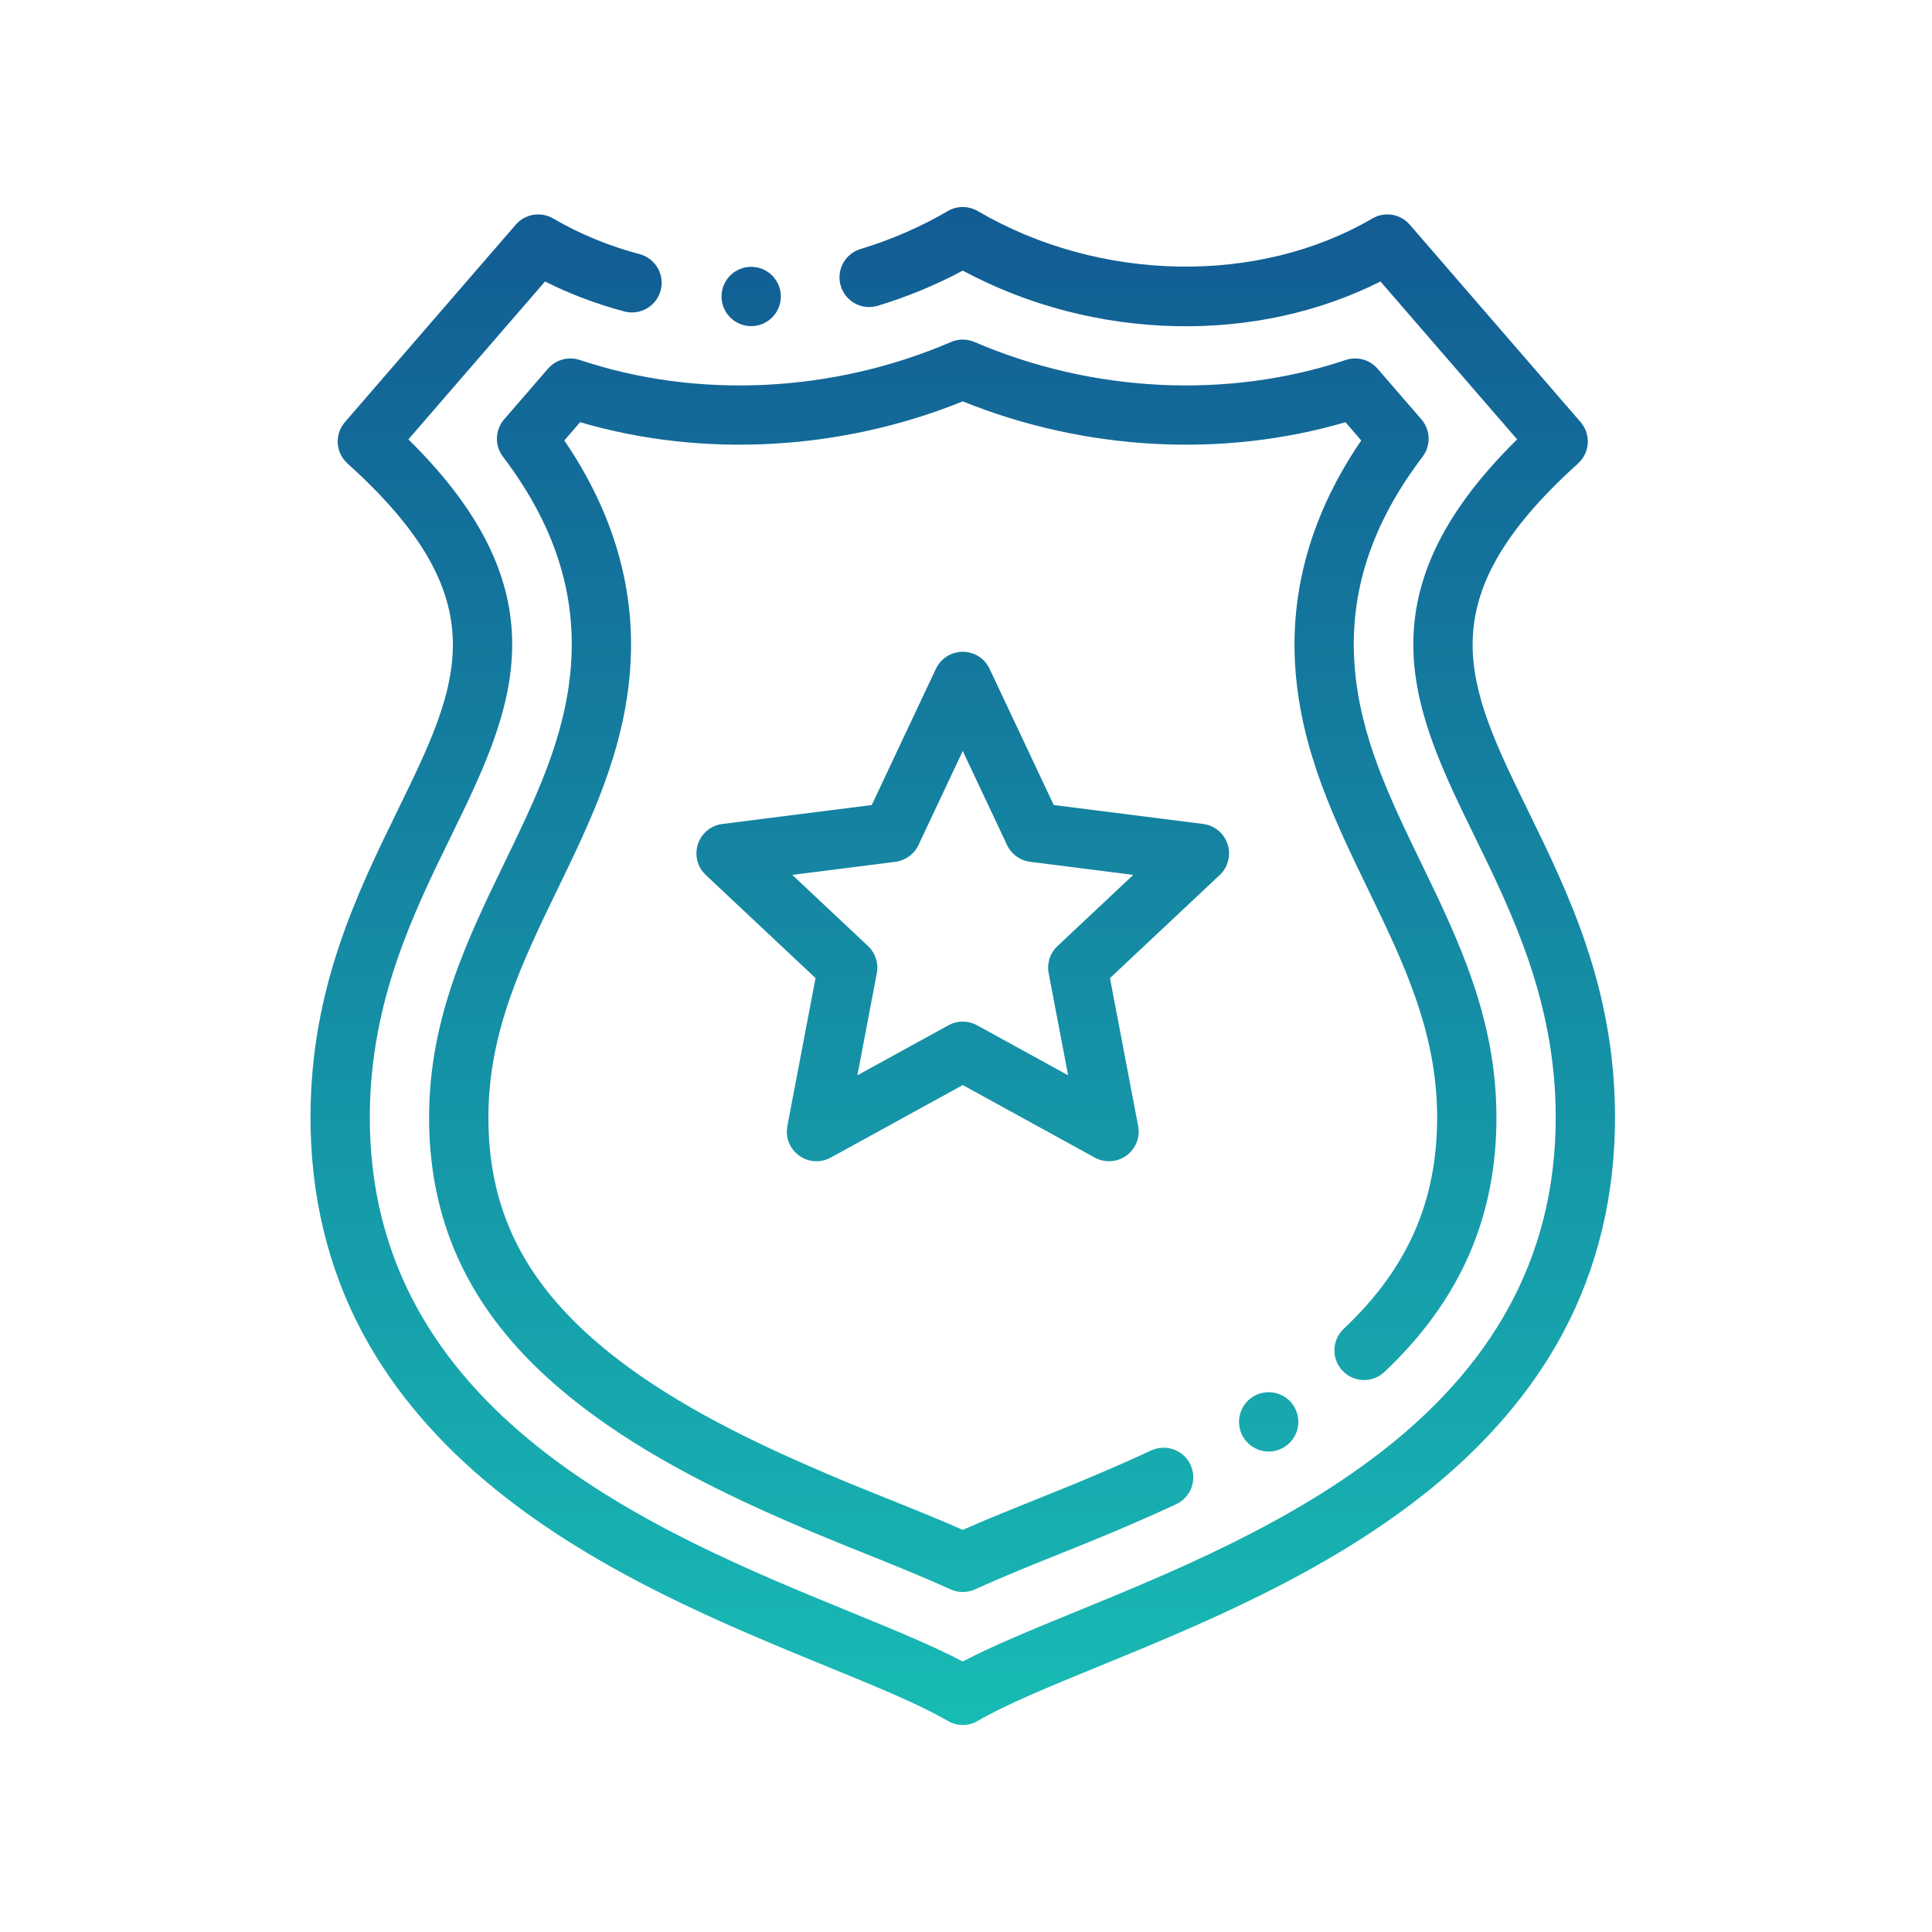
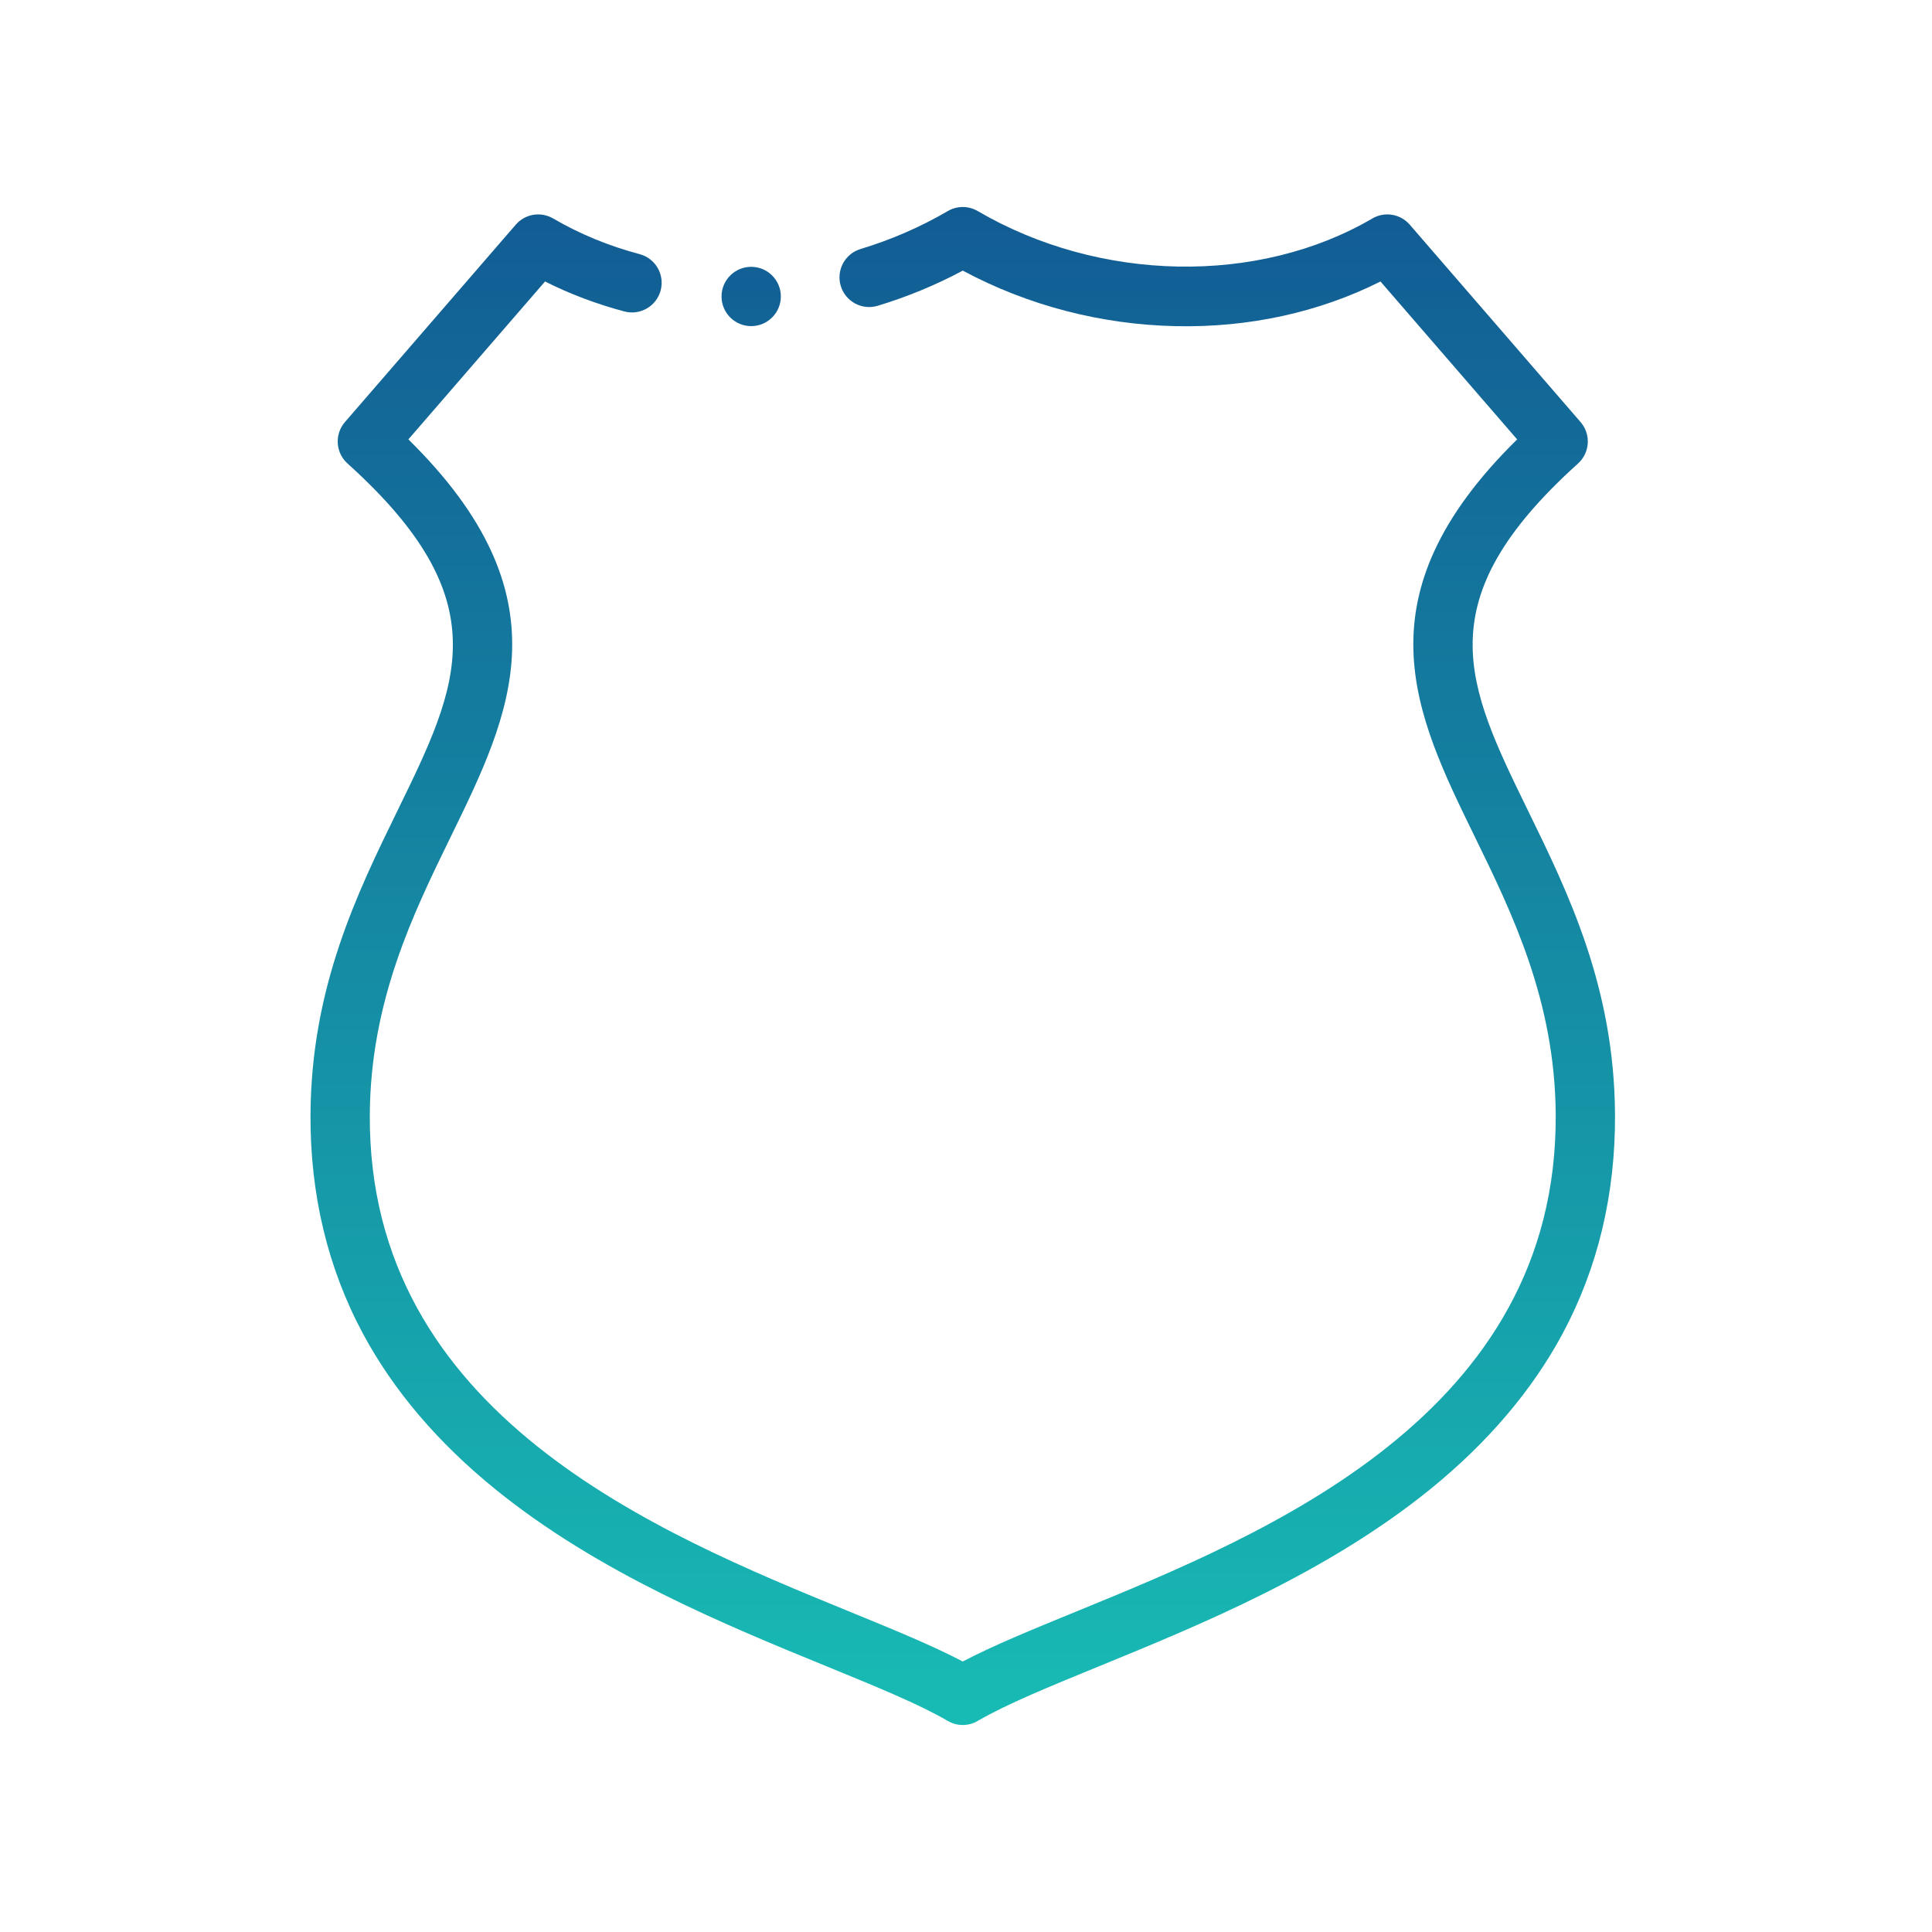
<svg xmlns="http://www.w3.org/2000/svg" width="56" height="56" viewBox="0 0 56 56" fill="none">
  <path d="M44.288 23.492C42.501 19.834 41.32 17.417 45.74 13.435C46.087 13.122 46.12 12.588 45.814 12.234L40.862 6.512C40.591 6.199 40.136 6.123 39.778 6.333C36.468 8.27 31.871 8.183 28.34 6.118C28.072 5.961 27.74 5.961 27.472 6.118C26.686 6.578 25.835 6.948 24.944 7.218C24.489 7.355 24.233 7.835 24.37 8.289C24.508 8.744 24.988 9 25.442 8.863C26.301 8.603 27.128 8.261 27.906 7.844C29.792 8.855 31.92 9.41 34.092 9.454C36.209 9.498 38.241 9.051 40.014 8.159L43.975 12.736C39.345 17.29 40.998 20.673 42.744 24.246C43.836 26.481 45.073 29.014 45.093 32.309C45.146 41 36.752 44.436 31.198 46.71C29.919 47.233 28.789 47.696 27.906 48.159C27.023 47.696 25.893 47.233 24.615 46.71C19.06 44.436 10.666 41 10.719 32.309C10.739 29.014 11.977 26.481 13.069 24.246C14.814 20.673 16.467 17.29 11.837 12.736L15.798 8.159C16.522 8.523 17.293 8.814 18.099 9.028C18.557 9.149 19.028 8.876 19.15 8.417C19.271 7.958 18.998 7.488 18.539 7.366C17.644 7.129 16.801 6.781 16.034 6.333C15.677 6.124 15.221 6.199 14.95 6.512L9.998 12.234C9.692 12.588 9.725 13.122 10.073 13.435C14.492 17.417 13.311 19.834 11.524 23.492C10.352 25.892 9.023 28.612 9 32.298C8.986 34.616 9.499 36.758 10.526 38.667C11.408 40.307 12.697 41.821 14.358 43.167C17.352 45.594 21.018 47.095 23.963 48.301C25.402 48.89 26.645 49.398 27.472 49.882C27.606 49.961 27.756 50 27.906 50C28.056 50 28.206 49.961 28.34 49.882C29.168 49.398 30.41 48.89 31.849 48.301C34.794 47.095 38.46 45.594 41.455 43.167C43.115 41.821 44.405 40.307 45.287 38.667C46.313 36.758 46.826 34.616 46.812 32.298C46.79 28.612 45.461 25.892 44.288 23.492Z" fill="url(#paint0_linear_16461_60398)" />
-   <path d="M41.2 12.155L39.929 10.687C39.702 10.424 39.338 10.324 39.007 10.434C35.593 11.576 31.671 11.386 28.246 9.913C28.029 9.82 27.784 9.82 27.567 9.913C24.142 11.386 20.219 11.576 16.806 10.434C16.476 10.324 16.111 10.424 15.883 10.687L14.613 12.155C14.347 12.462 14.332 12.914 14.578 13.237C16.062 15.193 16.707 17.173 16.55 19.289C16.397 21.345 15.534 23.126 14.62 25.012C13.556 27.209 12.455 29.481 12.438 32.319C12.421 35.11 13.379 37.444 15.368 39.455C15.897 39.99 16.511 40.514 17.193 41.013C19.201 42.48 21.5 43.538 23.484 44.381C24 44.599 24.545 44.819 25.073 45.03C25.896 45.361 26.748 45.702 27.55 46.068C27.663 46.12 27.785 46.145 27.906 46.145C28.028 46.145 28.15 46.12 28.263 46.068C29.065 45.702 29.916 45.361 30.74 45.03C31.267 44.819 31.813 44.599 32.328 44.381C32.986 44.101 33.562 43.846 34.091 43.601C34.521 43.401 34.708 42.891 34.508 42.46C34.309 42.029 33.798 41.843 33.367 42.042C32.856 42.28 32.297 42.527 31.657 42.798C31.157 43.011 30.643 43.217 30.099 43.435C29.377 43.725 28.633 44.024 27.906 44.344C27.18 44.024 26.436 43.725 25.713 43.435C25.169 43.217 24.655 43.011 24.155 42.798C22.262 41.995 20.074 40.989 18.207 39.625C17.599 39.18 17.055 38.716 16.59 38.247C14.916 36.553 14.142 34.673 14.157 32.33C14.171 29.88 15.141 27.879 16.167 25.761C17.111 23.813 18.087 21.799 18.264 19.416C18.436 17.108 17.794 14.874 16.357 12.767L16.814 12.238C20.374 13.281 24.364 13.066 27.906 11.634C31.448 13.066 35.438 13.281 38.999 12.238L39.456 12.767C38.018 14.874 37.377 17.108 37.549 19.416C37.726 21.799 38.702 23.813 39.645 25.761C40.672 27.879 41.641 29.88 41.656 32.33C41.671 34.794 40.811 36.76 38.948 38.517C38.603 38.842 38.587 39.386 38.913 39.731C39.239 40.077 39.782 40.093 40.128 39.767C42.331 37.689 43.393 35.253 43.375 32.319C43.358 29.481 42.257 27.209 41.192 25.012C40.279 23.126 39.416 21.345 39.263 19.289C39.105 17.173 39.75 15.193 41.235 13.237C41.48 12.914 41.466 12.462 41.2 12.155Z" fill="url(#paint1_linear_16461_60398)" />
-   <path d="M35.583 24.47C35.48 24.153 35.204 23.925 34.874 23.883L30.543 23.334L28.683 19.385C28.542 19.084 28.239 18.892 27.906 18.892C27.573 18.892 27.27 19.084 27.128 19.385L25.268 23.334L20.938 23.883C20.608 23.925 20.331 24.153 20.229 24.47C20.126 24.786 20.215 25.134 20.457 25.362L23.639 28.351L22.822 32.639C22.76 32.966 22.892 33.3 23.161 33.495C23.43 33.691 23.788 33.713 24.08 33.553L27.906 31.451L31.732 33.553C31.861 33.624 32.004 33.659 32.146 33.659C32.324 33.659 32.501 33.604 32.651 33.495C32.92 33.299 33.052 32.966 32.99 32.639L32.173 28.351L35.355 25.362C35.597 25.134 35.686 24.786 35.583 24.47ZM30.652 27.422C30.438 27.623 30.341 27.92 30.396 28.209L30.96 31.168L28.32 29.718C28.062 29.576 27.75 29.576 27.492 29.718L24.852 31.168L25.415 28.209C25.47 27.92 25.374 27.623 25.16 27.422L22.964 25.359L25.953 24.98C26.244 24.943 26.497 24.76 26.622 24.494L27.906 21.768L29.19 24.494C29.315 24.76 29.567 24.943 29.859 24.98L32.848 25.359L30.652 27.422Z" fill="url(#paint2_linear_16461_60398)" />
  <path d="M21.773 9.453C22.248 9.453 22.633 9.068 22.633 8.593C22.633 8.119 22.248 7.734 21.773 7.734C21.299 7.734 20.914 8.119 20.914 8.593C20.914 9.068 21.299 9.453 21.773 9.453Z" fill="url(#paint3_linear_16461_60398)" />
-   <path d="M36.34 40.471C35.93 40.71 35.792 41.237 36.031 41.647C36.191 41.92 36.478 42.073 36.774 42.073C36.921 42.073 37.07 42.035 37.206 41.956C37.616 41.717 37.755 41.19 37.516 40.78C37.277 40.37 36.75 40.232 36.34 40.471Z" fill="url(#paint4_linear_16461_60398)" />
  <defs>
    <linearGradient id="paint0_linear_16461_60398" x1="27.906" y1="6" x2="27.906" y2="50" gradientUnits="userSpaceOnUse">
      <stop stop-color="#125C94" />
      <stop offset="1" stop-color="#18BBB4" />
    </linearGradient>
    <linearGradient id="paint1_linear_16461_60398" x1="27.906" y1="6" x2="27.906" y2="50" gradientUnits="userSpaceOnUse">
      <stop stop-color="#125C94" />
      <stop offset="1" stop-color="#18BBB4" />
    </linearGradient>
    <linearGradient id="paint2_linear_16461_60398" x1="27.906" y1="6" x2="27.906" y2="50" gradientUnits="userSpaceOnUse">
      <stop stop-color="#125C94" />
      <stop offset="1" stop-color="#18BBB4" />
    </linearGradient>
    <linearGradient id="paint3_linear_16461_60398" x1="27.906" y1="6" x2="27.906" y2="50" gradientUnits="userSpaceOnUse">
      <stop stop-color="#125C94" />
      <stop offset="1" stop-color="#18BBB4" />
    </linearGradient>
    <linearGradient id="paint4_linear_16461_60398" x1="27.906" y1="6" x2="27.906" y2="50" gradientUnits="userSpaceOnUse">
      <stop stop-color="#125C94" />
      <stop offset="1" stop-color="#18BBB4" />
    </linearGradient>
  </defs>
</svg>